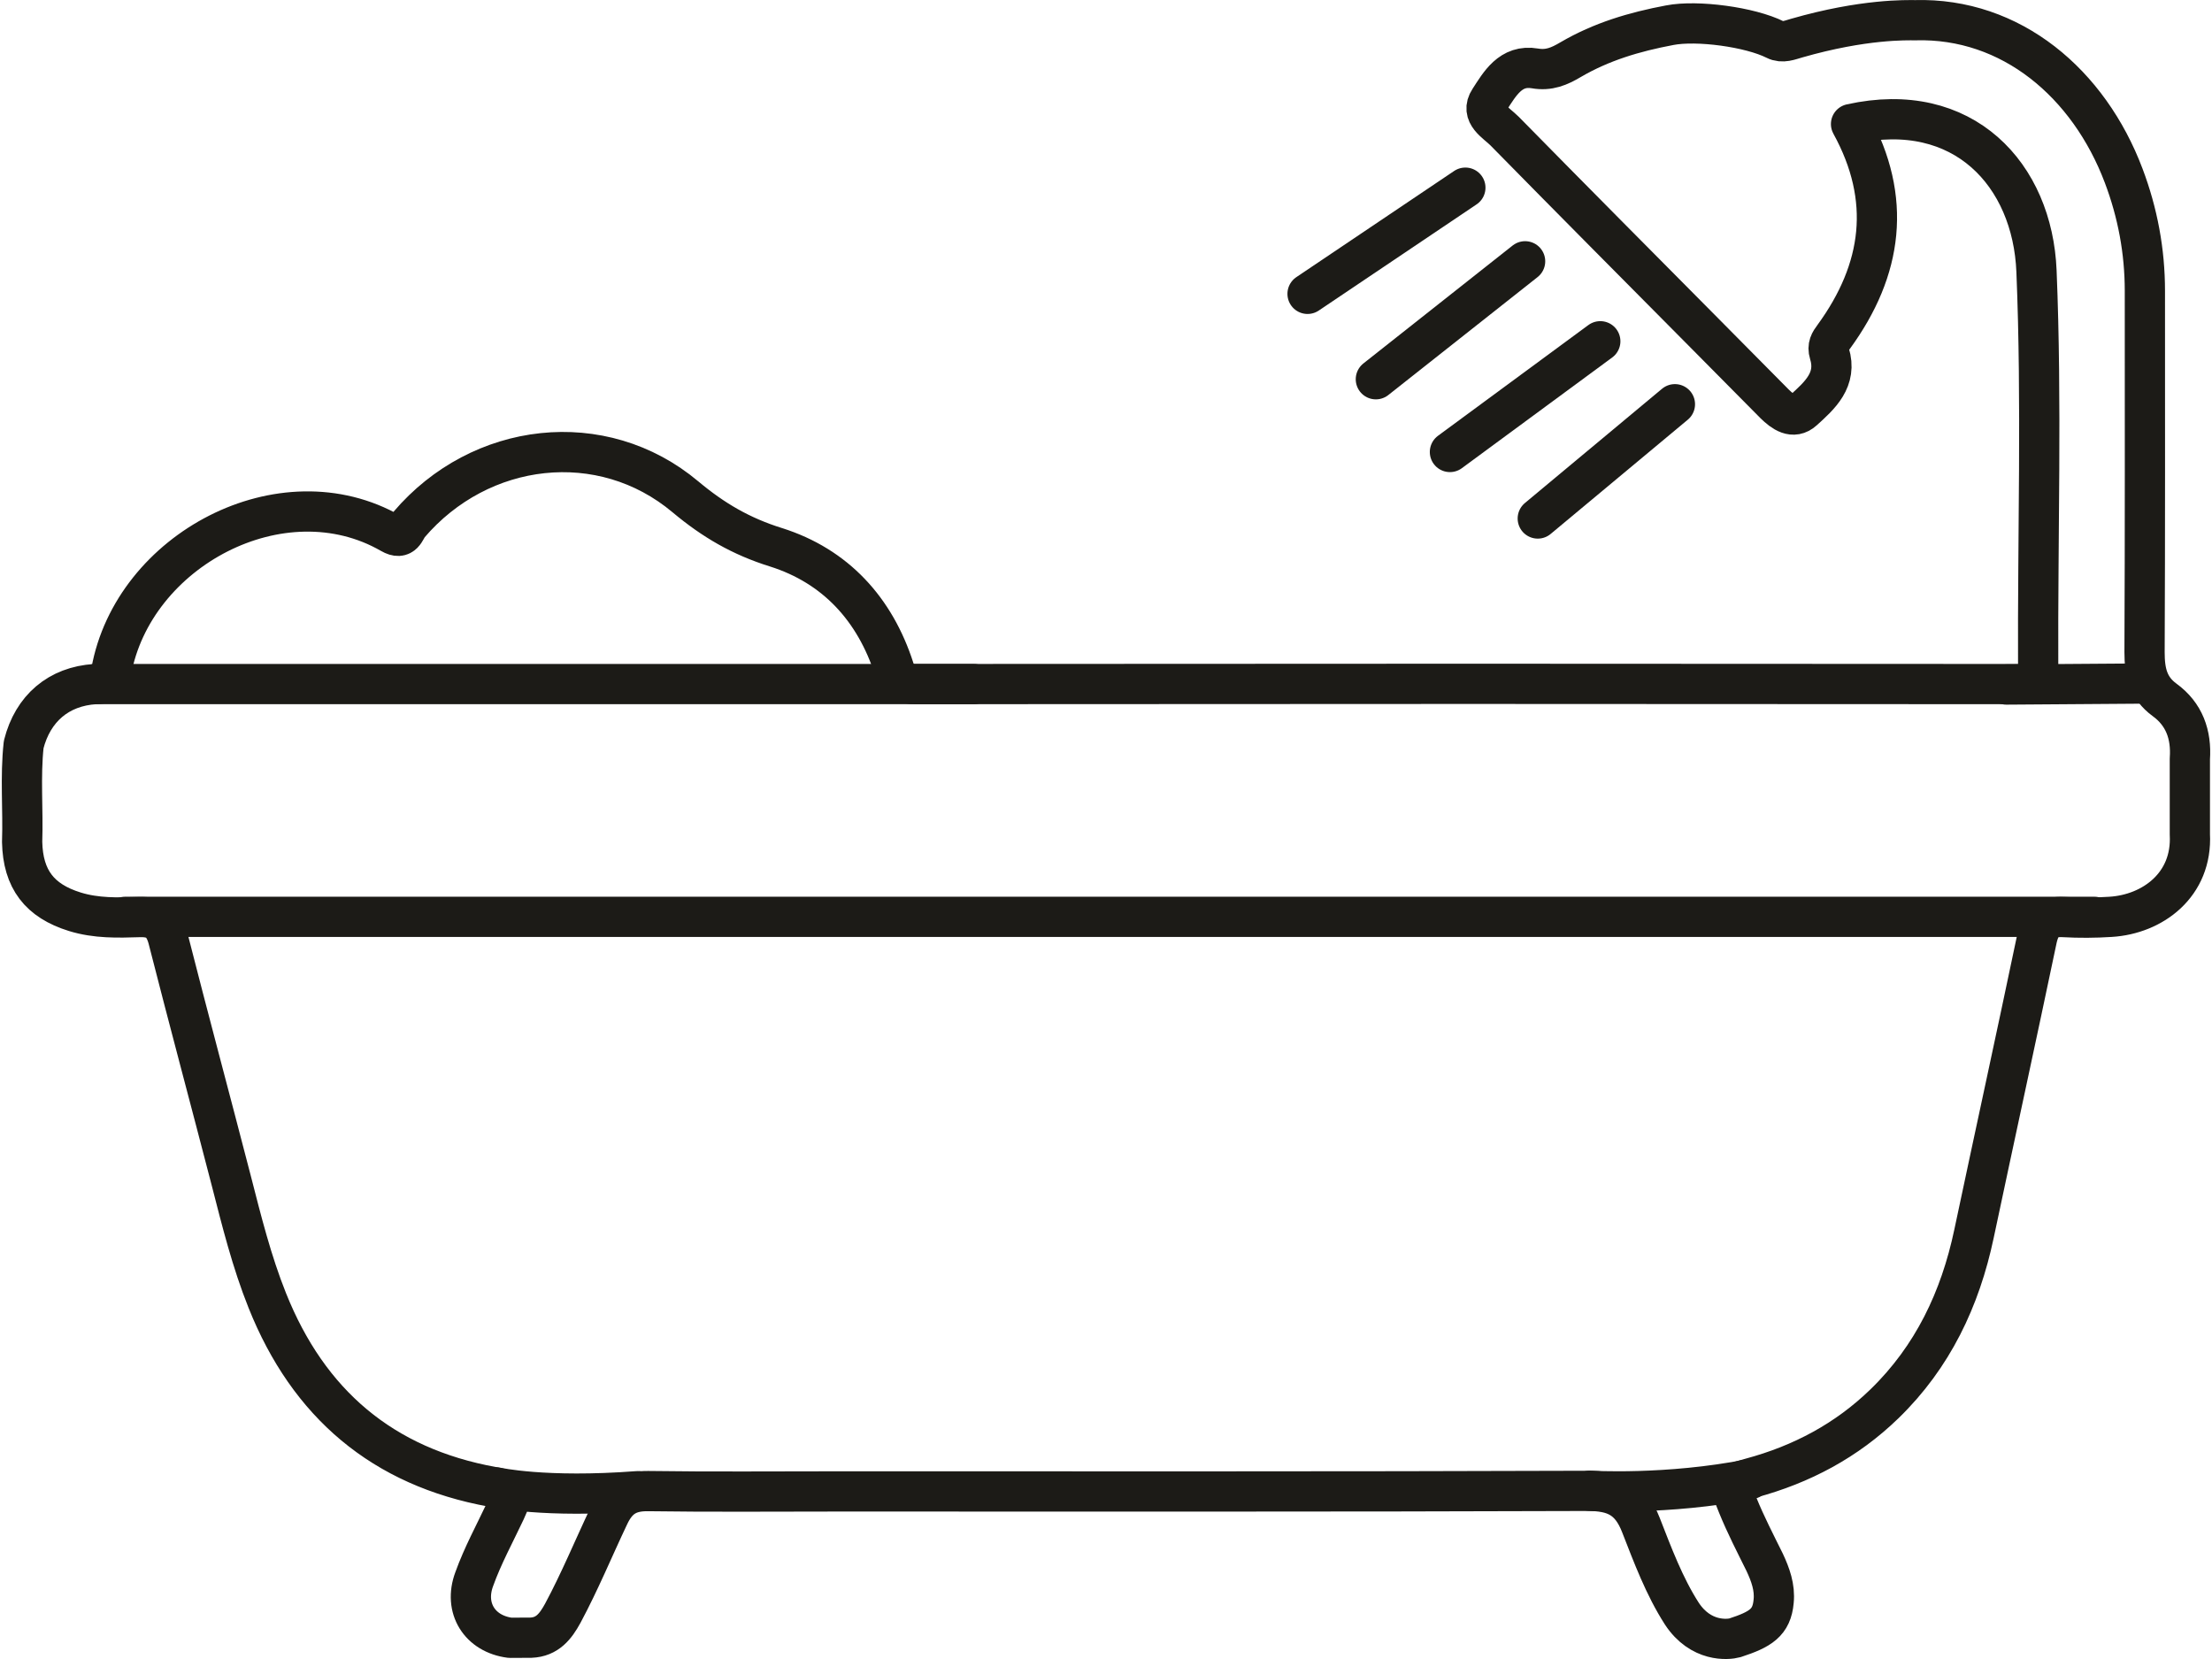
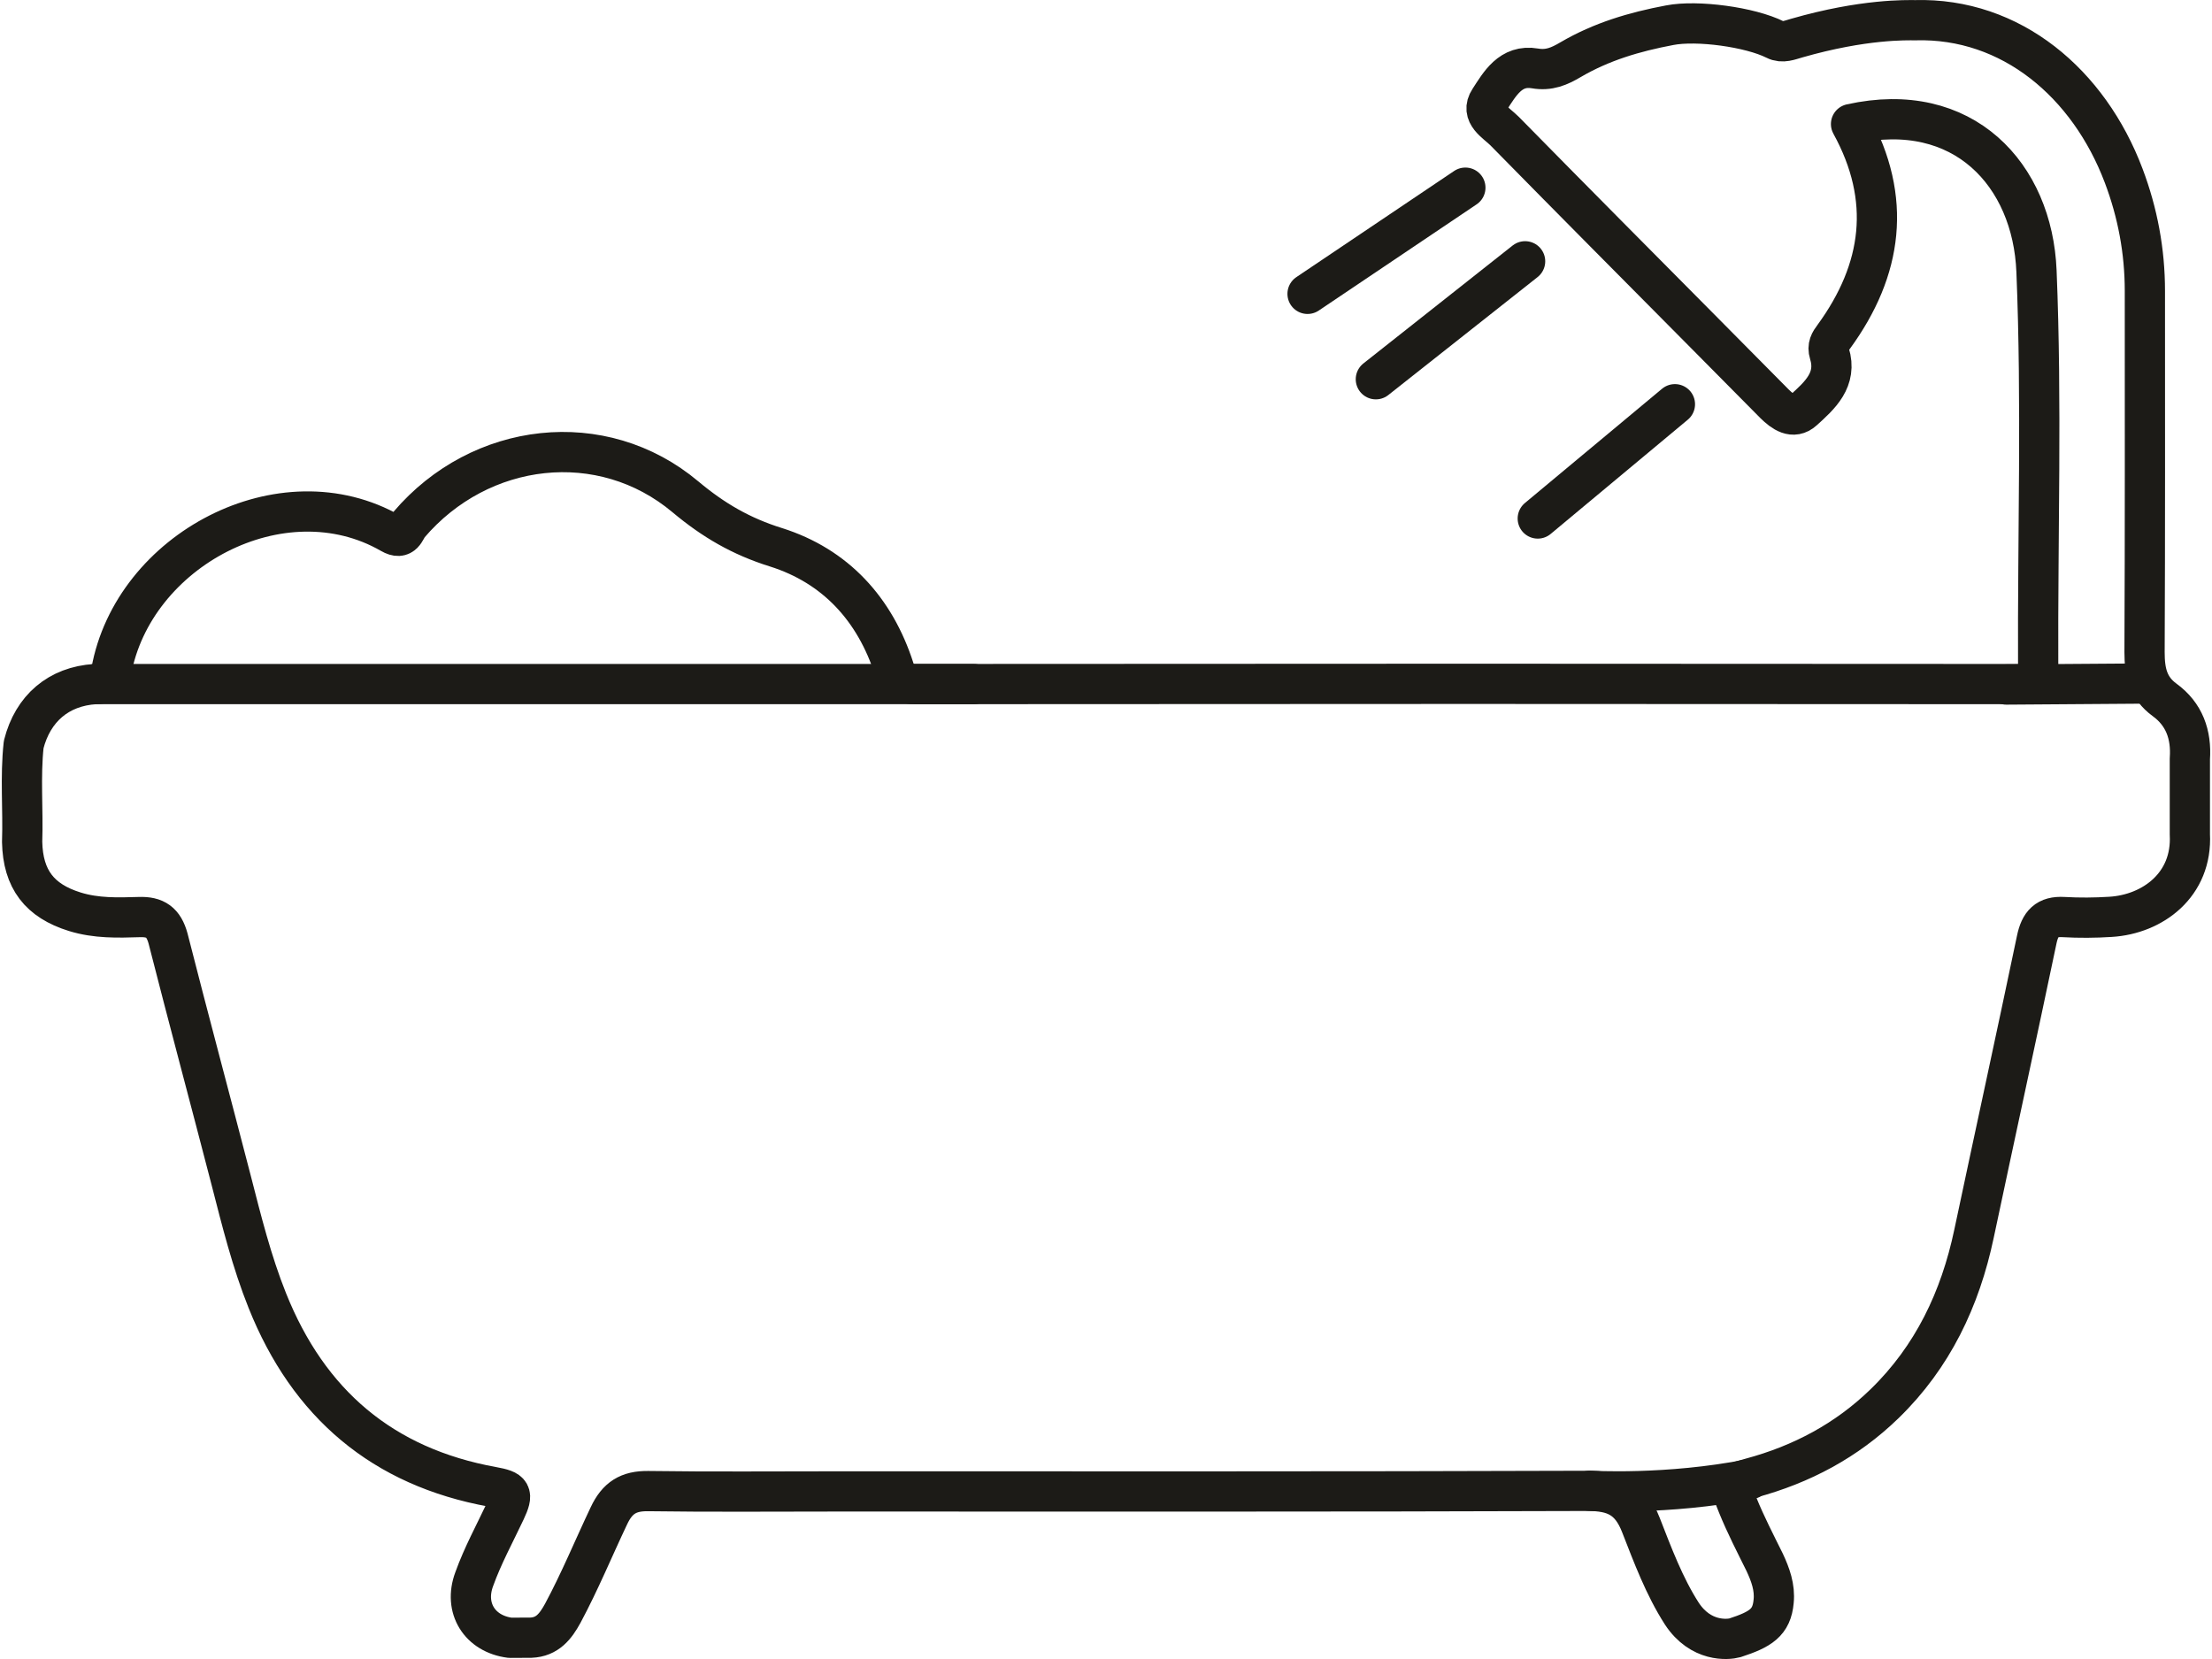
<svg xmlns="http://www.w3.org/2000/svg" xml:space="preserve" width="300px" height="225px" version="1.1" style="shape-rendering:geometricPrecision; text-rendering:geometricPrecision; image-rendering:optimizeQuality; fill-rule:evenodd; clip-rule:evenodd" viewBox="0 0 19886 14939">
  <defs>
    <style type="text/css">
   
    .str0 {stroke:#1C1B17;stroke-width:362.397;stroke-linecap:round;stroke-linejoin:round}
    .fil0 {fill:none;fill-rule:nonzero}
   
  </style>
  </defs>
  <g id="Capa_x0020_1">
    <path class="fil0 str0" d="M19703 6832c15,-216 -50,-401 -228,-530 -150,-110 -180,-252 -180,-429 5,-1084 3,-2169 3,-3254 0,-357 -65,-704 -191,-1037 -313,-830 -1012,-1425 -1879,-1400 -72,0 -460,-13 -1065,161 -64,18 -129,47 -193,14 -227,-114 -704,-178 -951,-130 -319,60 -615,148 -892,310 -101,60 -195,101 -321,79 -220,-38 -318,141 -410,282 -86,130 59,205 136,282 598,609 1201,1215 1803,1822 210,212 420,425 630,636 74,72 166,140 257,57 148,-134 309,-276 235,-513 -20,-65 5,-104 39,-149 442,-606 526,-1243 156,-1916 1013,-225 1635,458 1670,1325 49,1189 10,2380 15,3570 2,124 -37,148 -153,148 -3321,-3 -6638,-3 -9958,0 -109,0 -156,-29 -190,-135 -173,-539 -529,-928 -1065,-1097 -314,-98 -563,-243 -815,-454 -751,-631 -1848,-502 -2490,251 -37,46 -50,143 -161,79 -981,-565 -2324,150 -2520,1245 -17,100 -61,107 -143,111 -331,20 -563,220 -645,544 -32,292 -4,584 -14,877 7,337 158,531 474,629 193,60 388,54 580,48 146,-5 220,47 260,193 185,726 380,1450 568,2176 94,366 185,733 326,1085 371,928 1038,1498 2028,1677 173,31 190,58 116,216 -96,204 -205,403 -281,615 -97,260 49,493 323,528 62,-1 124,0 188,-1 148,-6 222,-102 287,-221 153,-285 276,-584 415,-877 76,-161 175,-224 353,-222 565,8 1134,3 1702,3 2250,0 4501,3 6754,-5 247,-1 390,66 484,308 106,271 210,551 368,797 170,259 415,236 479,218 230,-75 331,-137 348,-328 13,-126 -29,-241 -81,-352 -84,-170 -171,-338 -242,-513 -77,-191 -79,-191 118,-245 457,-123 862,-338 1203,-669 435,-422 682,-944 806,-1530 187,-883 380,-1765 565,-2649 30,-145 92,-213 242,-204 141,8 282,7 423,-2 378,-23 738,-287 714,-743 0,-227 0,-454 0,-681z" />
    <line class="fil0 str0" x1="842" y1="6160" x2="8752" y2="6160" />
    <line class="fil0 str0" x1="15066" y1="3640" x2="13831" y2="4669" />
-     <line class="fil0 str0" x1="14394" y1="3073" x2="13040" y2="4070" />
    <line class="fil0 str0" x1="13717" y1="2353" x2="12373" y2="3415" />
    <line class="fil0 str0" x1="13179" y1="1690" x2="11758" y2="2646" />
-     <line class="fil0 str0" x1="1111" y1="8256" x2="18843" y2="8256" />
    <line class="fil0 str0" x1="18050" y1="6164" x2="19320" y2="6155" />
-     <path class="fil0 str0" d="M4454 13394c0,0 434,98 1272,34" />
    <path class="fil0 str0" d="M14300 13424c0,0 697,43 1445,-105" />
  </g>
</svg>